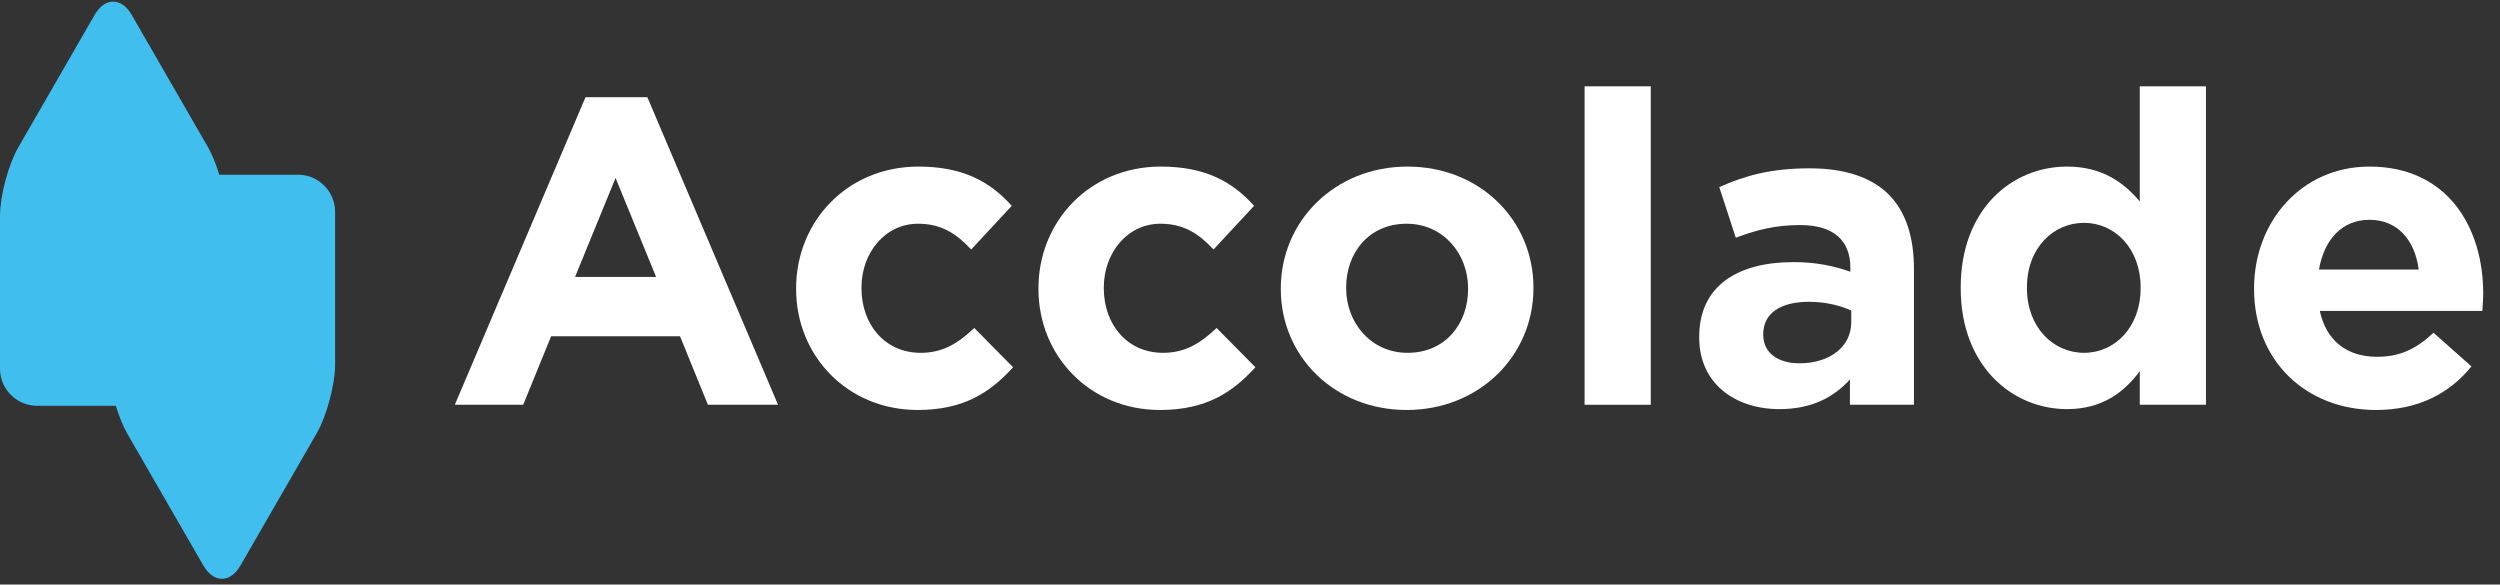
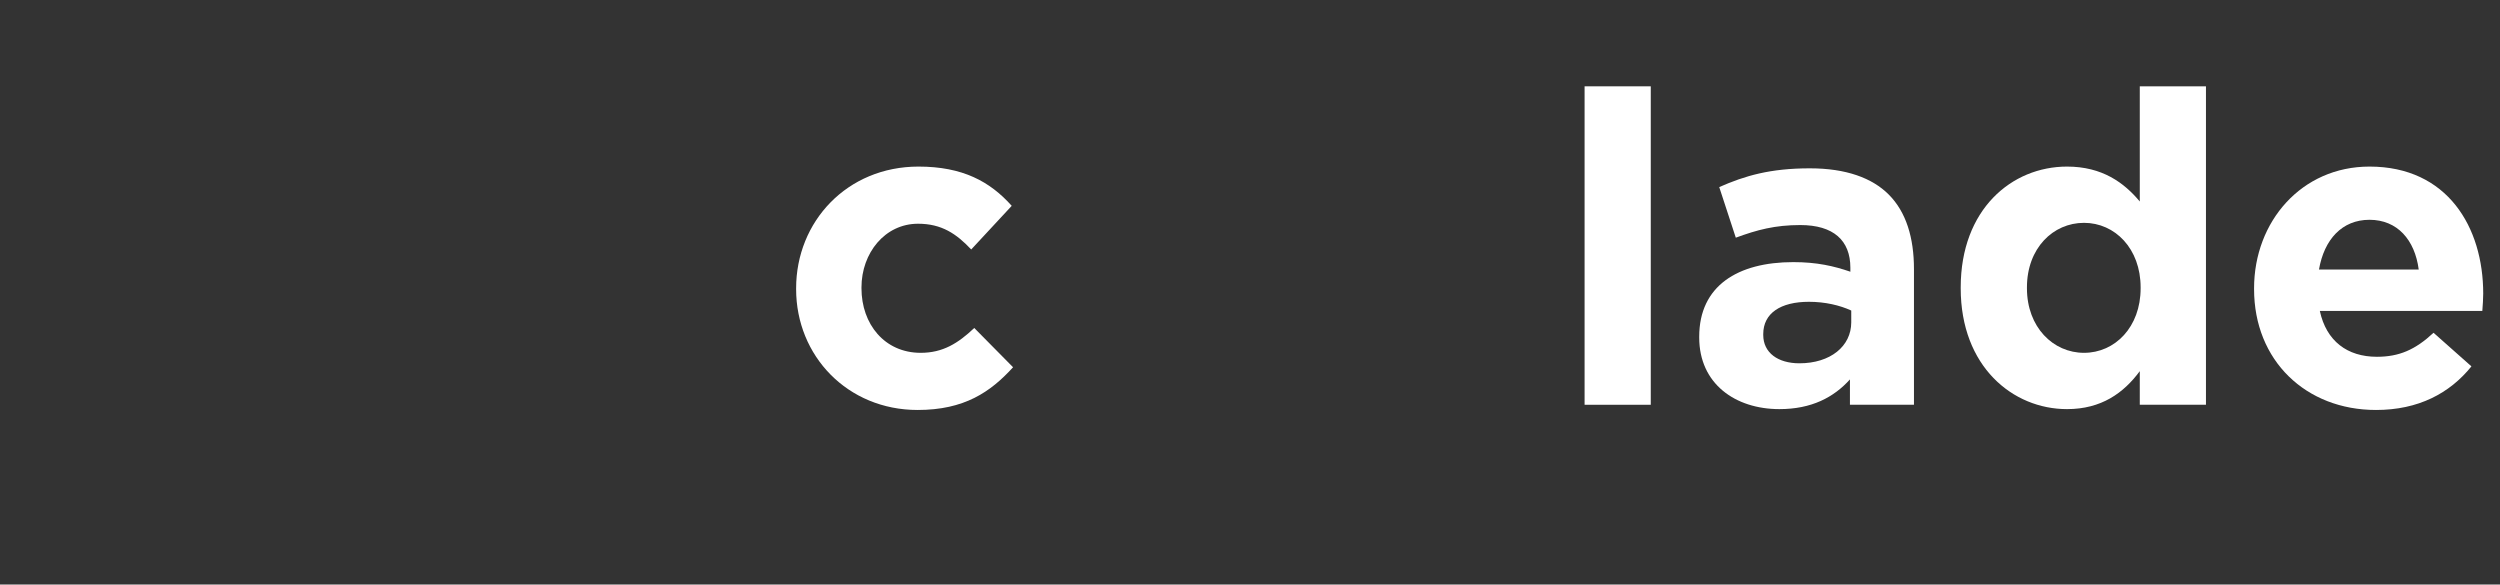
<svg xmlns="http://www.w3.org/2000/svg" width="278" height="65" viewBox="0 0 278 65" fill="none">
  <rect x="0" y="0" width="278" height="65" fill="#333333" stroke="none" />
-   <path fill-rule="evenodd" clip-rule="evenodd" d="M72.957 30.795L68.451 19.785L63.948 30.795H72.957ZM65.107 10.812H71.987L86.518 45.008H78.719L75.619 37.394H61.282L58.18 45.008H50.576L65.107 10.812Z" fill="white" />
  <path fill-rule="evenodd" clip-rule="evenodd" d="M88.529 32.153V32.058C88.529 24.639 94.193 18.524 102.137 18.524C107.033 18.524 110.082 20.175 112.504 22.889L107.999 27.742C106.354 25.993 104.705 24.879 102.09 24.879C98.406 24.879 95.796 28.129 95.796 31.96V32.058C95.796 36.036 98.358 39.234 102.382 39.234C104.851 39.234 106.547 38.168 108.338 36.471L112.654 40.839C110.133 43.604 107.226 45.589 102.043 45.589C94.241 45.589 88.529 39.575 88.529 32.153Z" fill="white" />
-   <path fill-rule="evenodd" clip-rule="evenodd" d="M115.477 32.153V32.058C115.477 24.639 121.142 18.524 129.086 18.524C133.98 18.524 137.029 20.175 139.452 22.889L134.946 27.742C133.302 25.993 131.654 24.879 129.037 24.879C125.353 24.879 122.743 28.129 122.743 31.96V32.058C122.743 36.036 125.307 39.234 129.33 39.234C131.798 39.234 133.495 38.168 135.285 36.471L139.601 40.839C137.08 43.604 134.173 45.589 128.989 45.589C121.188 45.589 115.477 39.575 115.477 32.153Z" fill="white" />
-   <path fill-rule="evenodd" clip-rule="evenodd" d="M163.252 32.153V32.058C163.252 28.224 160.491 24.879 156.421 24.879C152.208 24.879 149.692 28.129 149.692 31.96V32.058C149.692 35.889 152.453 39.234 156.519 39.234C160.736 39.234 163.252 35.984 163.252 32.153ZM142.426 32.153V32.058C142.426 24.587 148.429 18.524 156.519 18.524C164.562 18.524 170.519 24.493 170.519 31.96V32.058C170.519 39.528 164.515 45.589 156.421 45.589C148.382 45.589 142.426 39.626 142.426 32.153Z" fill="white" />
  <path fill-rule="evenodd" clip-rule="evenodd" d="M176.206 45.01H183.565V9.599H176.206V45.01Z" fill="white" />
  <path fill-rule="evenodd" clip-rule="evenodd" d="M205.859 35.843V34.531C204.597 33.95 202.953 33.56 201.158 33.56C198.009 33.56 196.073 34.824 196.073 37.15V37.248C196.073 39.235 197.719 40.399 200.093 40.399C203.532 40.399 205.859 38.508 205.859 35.843ZM188.953 37.537V37.442C188.953 31.767 193.26 29.148 199.415 29.148C202.034 29.148 203.918 29.582 205.761 30.215V29.776C205.761 26.722 203.871 25.026 200.192 25.026C197.38 25.026 195.396 25.558 193.021 26.431L191.179 20.804C194.038 19.543 196.849 18.718 201.256 18.718C205.275 18.718 208.186 19.785 210.024 21.63C211.962 23.568 212.833 26.431 212.833 29.923V45.009H205.713V42.192C203.918 44.183 201.45 45.494 197.868 45.494C192.972 45.494 188.953 42.678 188.953 37.537Z" fill="white" />
  <path fill-rule="evenodd" clip-rule="evenodd" d="M238.038 32.058V31.96C238.038 27.644 235.182 24.78 231.743 24.78C228.303 24.78 225.396 27.596 225.396 31.96V32.058C225.396 36.376 228.303 39.234 231.743 39.234C235.182 39.234 238.038 36.376 238.038 32.058ZM218.031 32.058V31.96C218.031 23.28 223.704 18.524 229.853 18.524C233.777 18.524 236.2 20.321 237.944 22.406V9.598H245.303V45.009H237.944V41.273C236.152 43.697 233.679 45.494 229.853 45.494C223.799 45.494 218.031 40.741 218.031 32.058Z" fill="white" />
  <path fill-rule="evenodd" clip-rule="evenodd" d="M268.962 29.974C268.528 26.672 266.588 24.441 263.487 24.441C260.435 24.441 258.451 26.624 257.87 29.974H268.962ZM250.653 32.153V32.058C250.653 24.639 255.929 18.524 263.488 18.524C272.157 18.524 276.133 25.266 276.133 32.639C276.133 33.219 276.086 33.899 276.034 34.579H257.965C258.69 37.927 261.018 39.674 264.311 39.674C266.784 39.674 268.576 38.895 270.61 37.004L274.824 40.741C272.401 43.744 268.915 45.589 264.213 45.589C256.42 45.589 250.653 40.108 250.653 32.153Z" fill="white" />
-   <path fill-rule="evenodd" clip-rule="evenodd" d="M33.149 19.429H24.379C24.028 18.269 23.593 17.169 23.114 16.341L14.642 1.653C13.515 -0.31 11.661 -0.31 10.525 1.653L2.06 16.341C0.923 18.303 0 21.767 0 24.034V41C0 43.267 1.85 45.123 4.119 45.123H12.884C13.236 46.281 13.67 47.377 14.145 48.205L22.618 62.891C23.751 64.854 25.603 64.854 26.735 62.891L35.205 48.205C36.336 46.241 37.264 42.777 37.264 40.51V23.553C37.264 21.286 35.414 19.429 33.149 19.429Z" fill="#40BFEF" />
</svg>